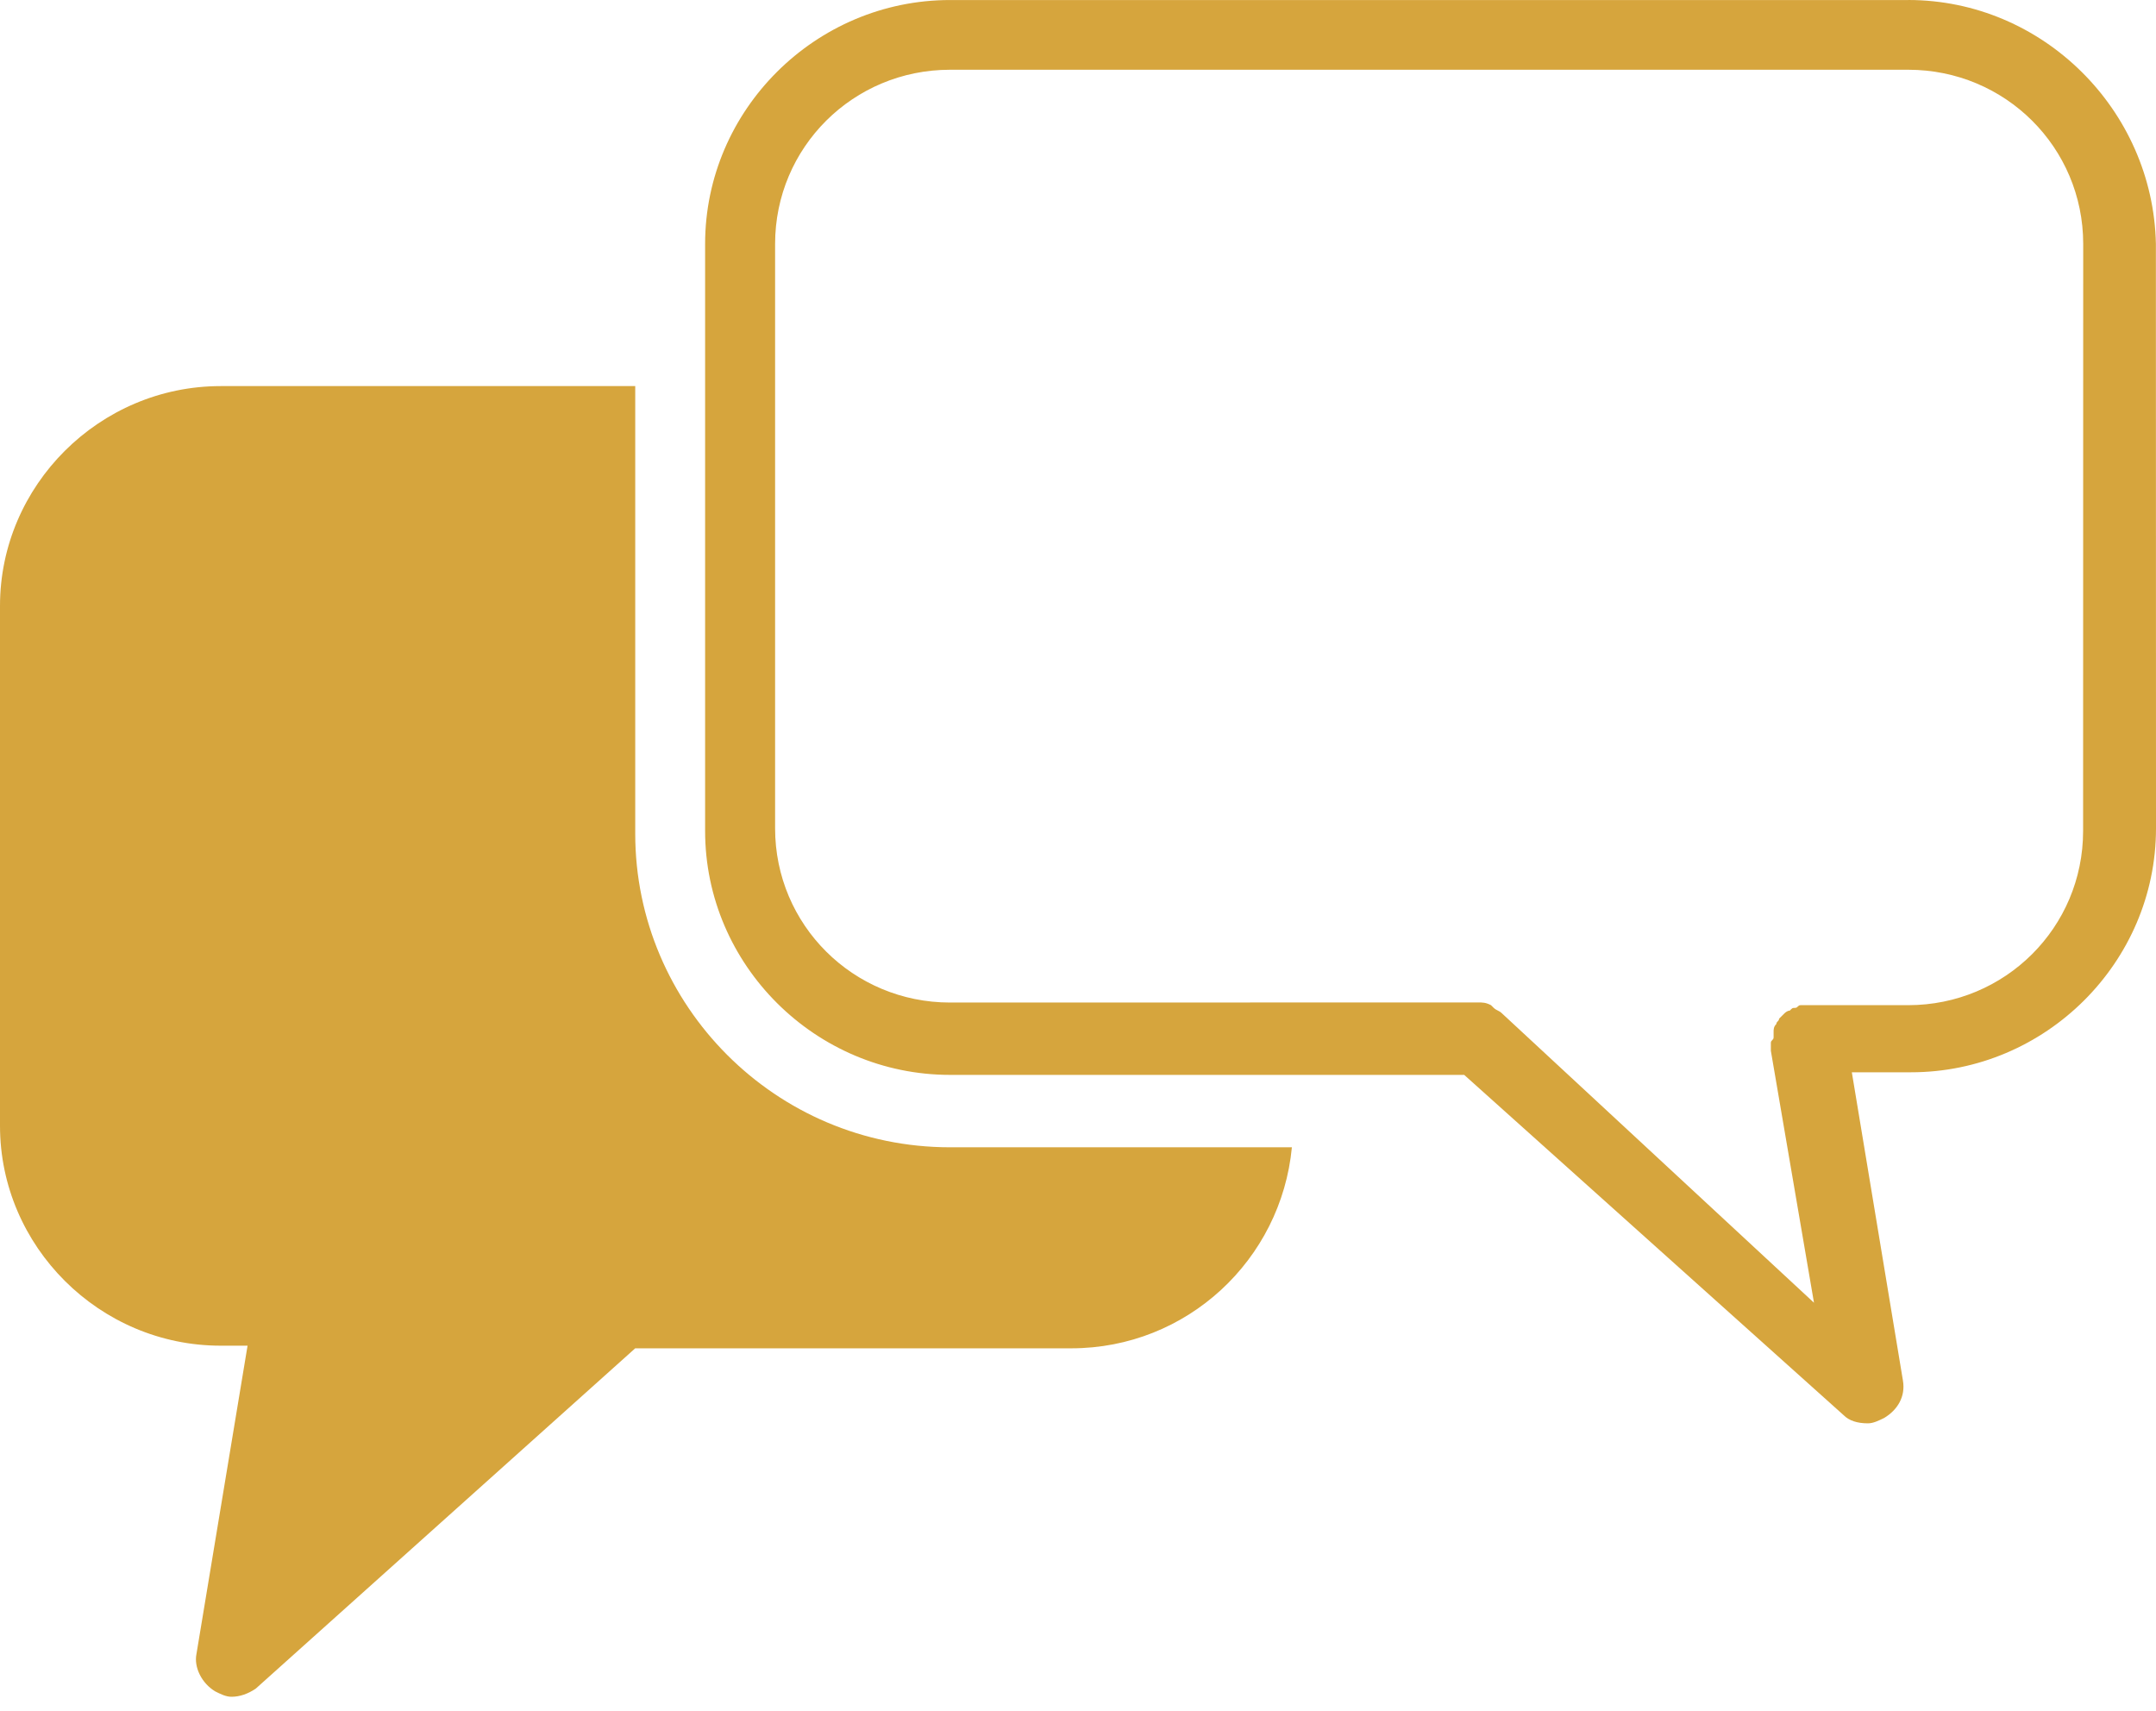
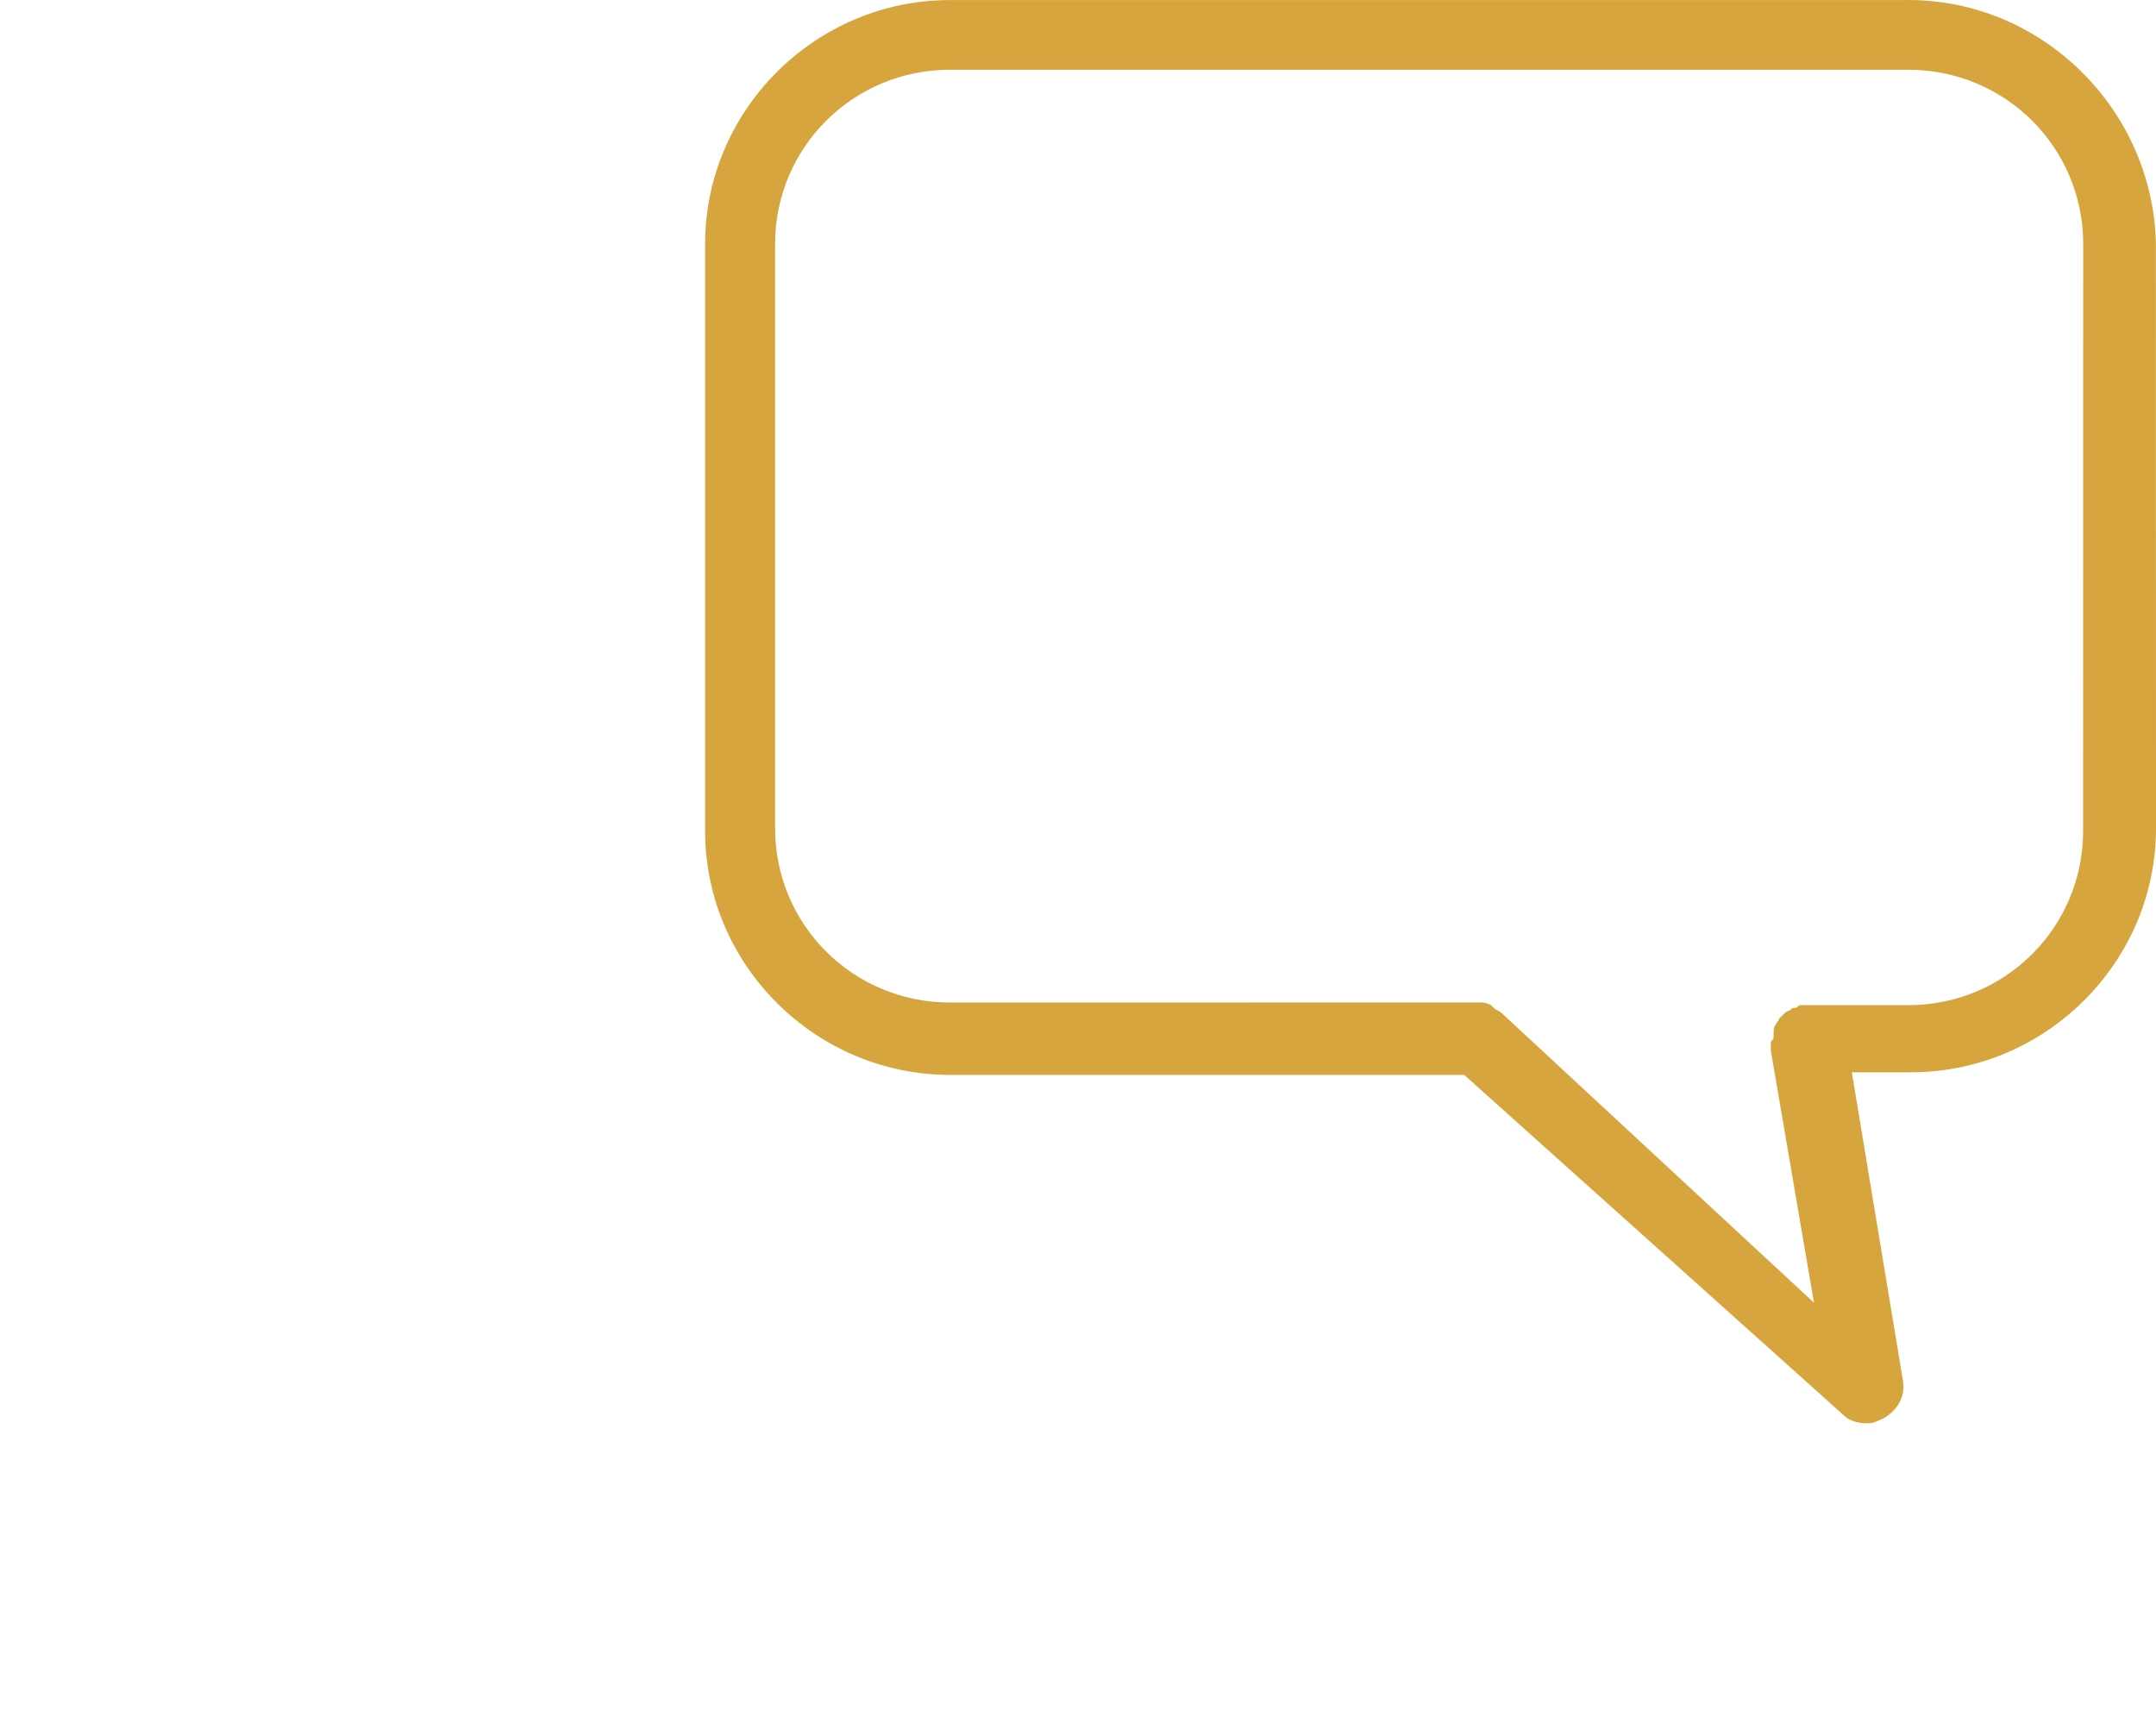
<svg xmlns="http://www.w3.org/2000/svg" width="63" height="50" viewBox="0 0 63 50" fill="none">
  <path d="M55.758 0.001H27.762C23.829 0.001 20.604 3.213 20.604 7.129V24.281C20.604 28.197 23.829 31.409 27.762 31.409H42.785L53.876 41.356C54.032 41.512 54.269 41.591 54.582 41.591C54.739 41.591 54.896 41.512 55.055 41.435C55.449 41.2 55.685 40.808 55.605 40.34L54.112 31.333H55.842C59.774 31.333 63 28.12 63 24.204L62.997 7.129C62.917 3.213 59.691 0 55.759 0L55.758 0.001ZM60.87 24.281C60.87 27.102 58.591 29.372 55.758 29.372H52.849H52.769H52.613C52.533 29.372 52.533 29.451 52.456 29.451C52.376 29.451 52.376 29.451 52.299 29.531C52.219 29.531 52.143 29.611 52.143 29.611C52.063 29.69 52.063 29.69 51.986 29.767C51.986 29.846 51.906 29.846 51.906 29.923C51.826 30.002 51.826 30.079 51.826 30.158V30.314C51.826 30.394 51.746 30.394 51.746 30.47V30.626V30.706L53.006 38.067L43.884 29.607C43.804 29.528 43.728 29.528 43.648 29.451L43.568 29.372C43.411 29.292 43.331 29.292 43.175 29.292L27.761 29.295C24.929 29.295 22.649 27.025 22.649 24.204V7.129C22.649 4.308 24.929 2.038 27.761 2.038H55.761C58.594 2.038 60.873 4.308 60.873 7.129L60.87 24.281Z" fill="#D6A53D" />
-   <path d="M6.448 39.322H7.234L5.741 48.329C5.661 48.721 5.898 49.192 6.291 49.425C6.448 49.504 6.604 49.581 6.764 49.581C7.001 49.581 7.237 49.501 7.471 49.345L18.561 39.399H31.302C34.684 39.399 37.437 36.813 37.75 33.525H27.763C22.651 33.525 18.562 29.373 18.562 24.361V11.282H6.448C2.909 11.282 0 14.18 0 17.704V32.897C0 36.422 2.909 39.322 6.448 39.322L6.448 39.322Z" fill="#D6A53D" />
</svg>